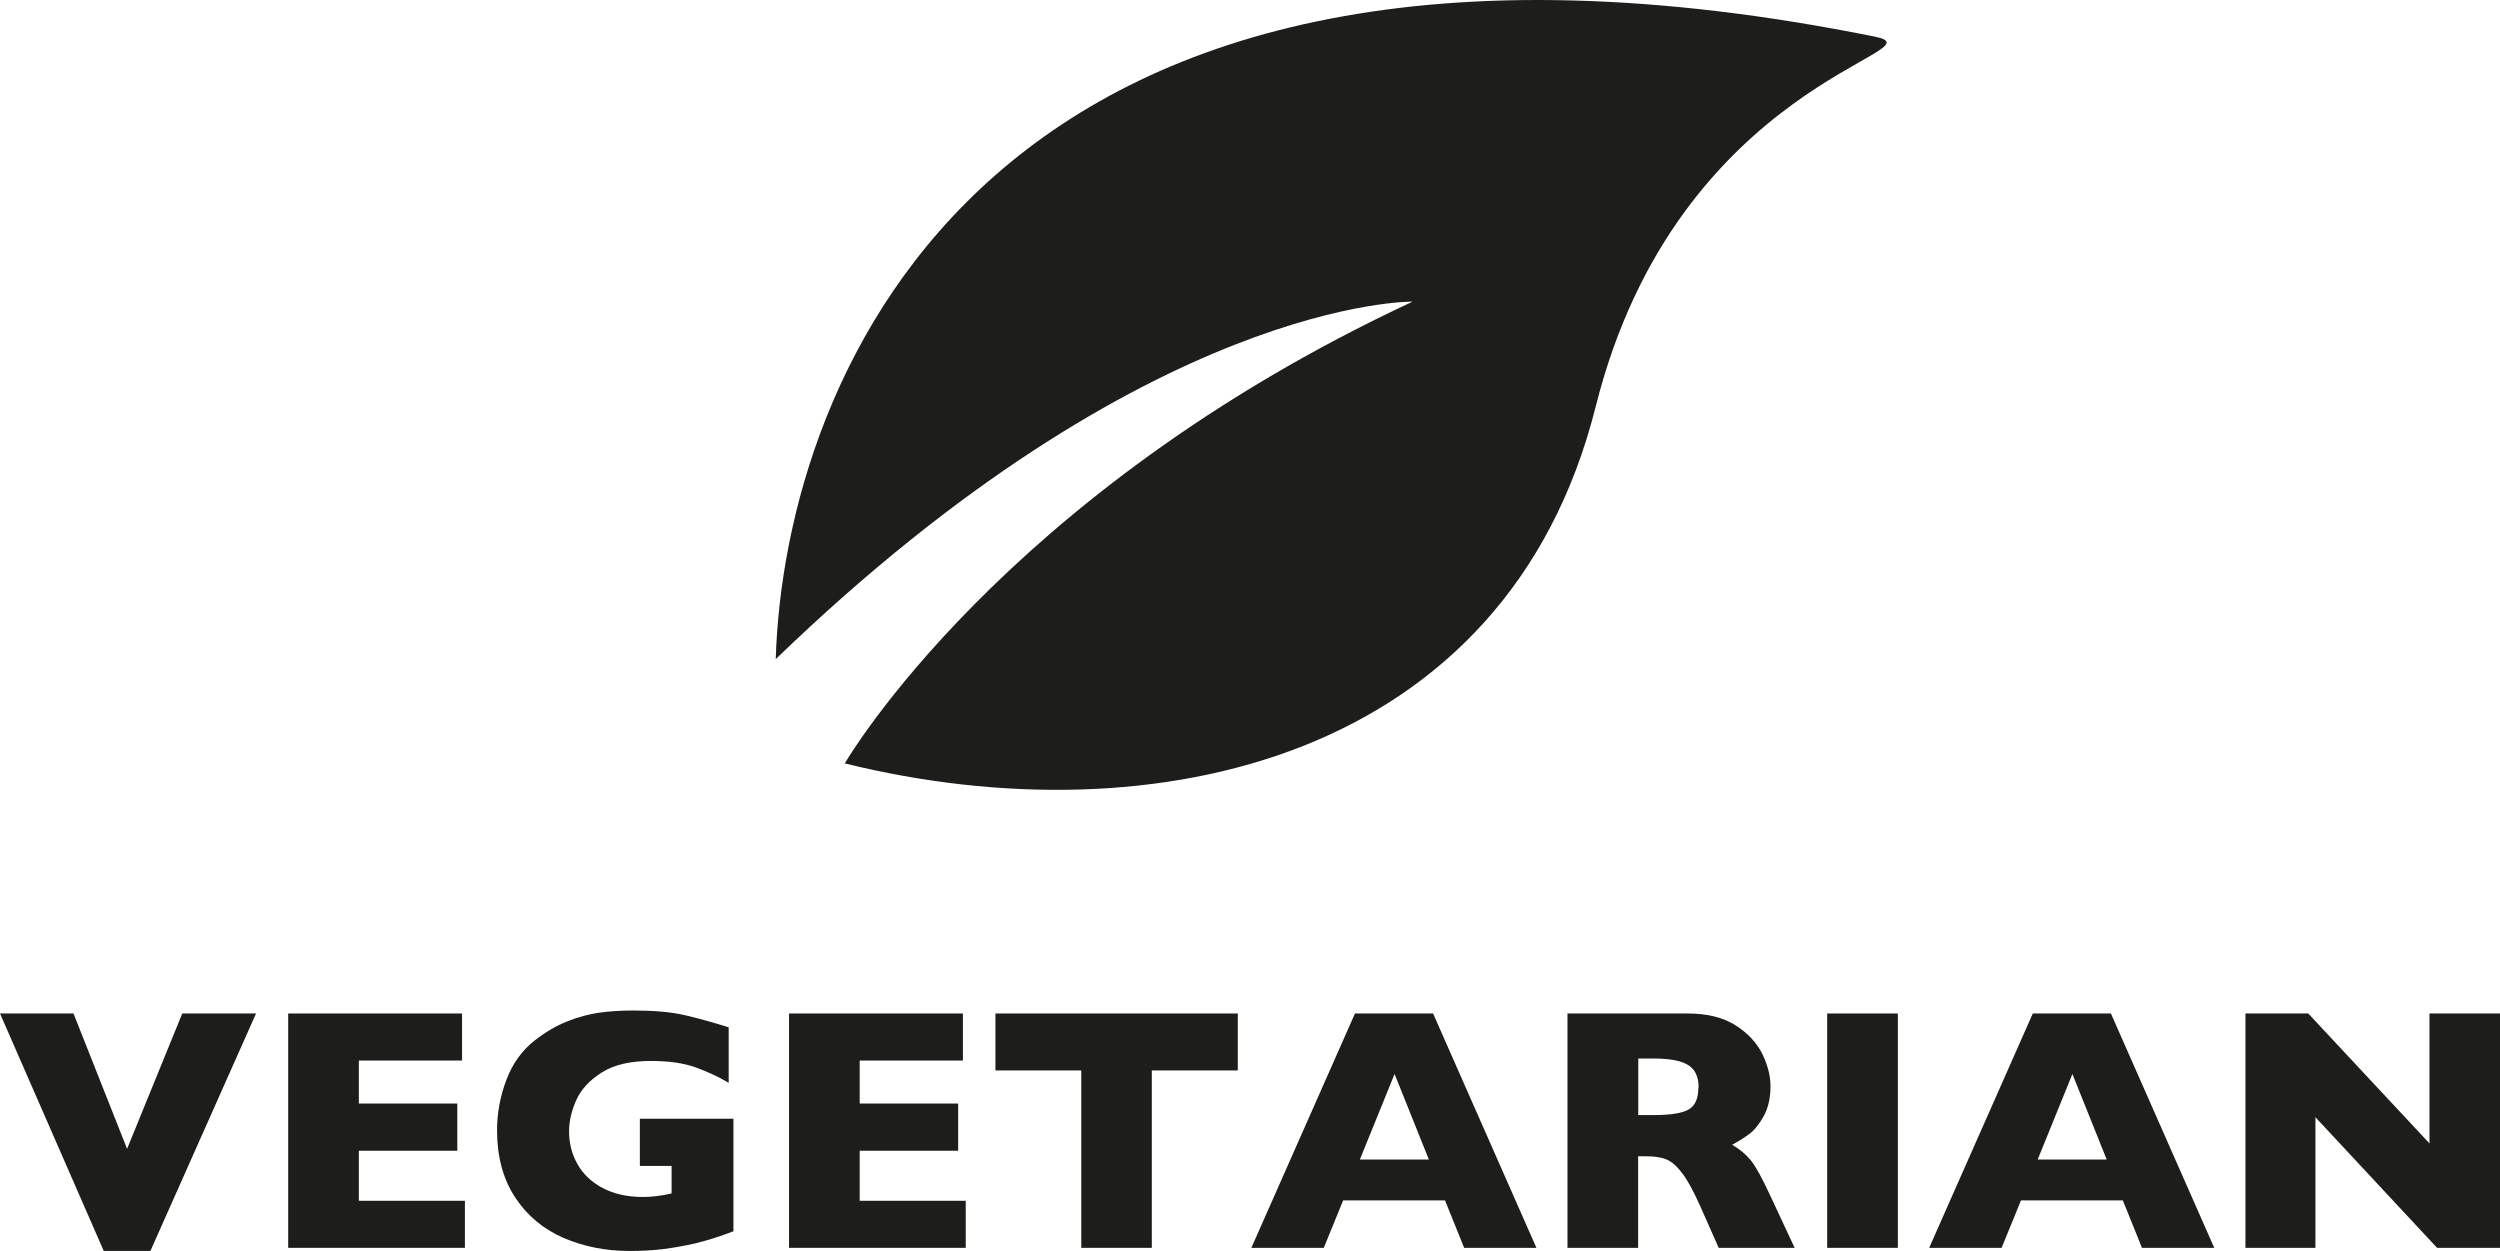
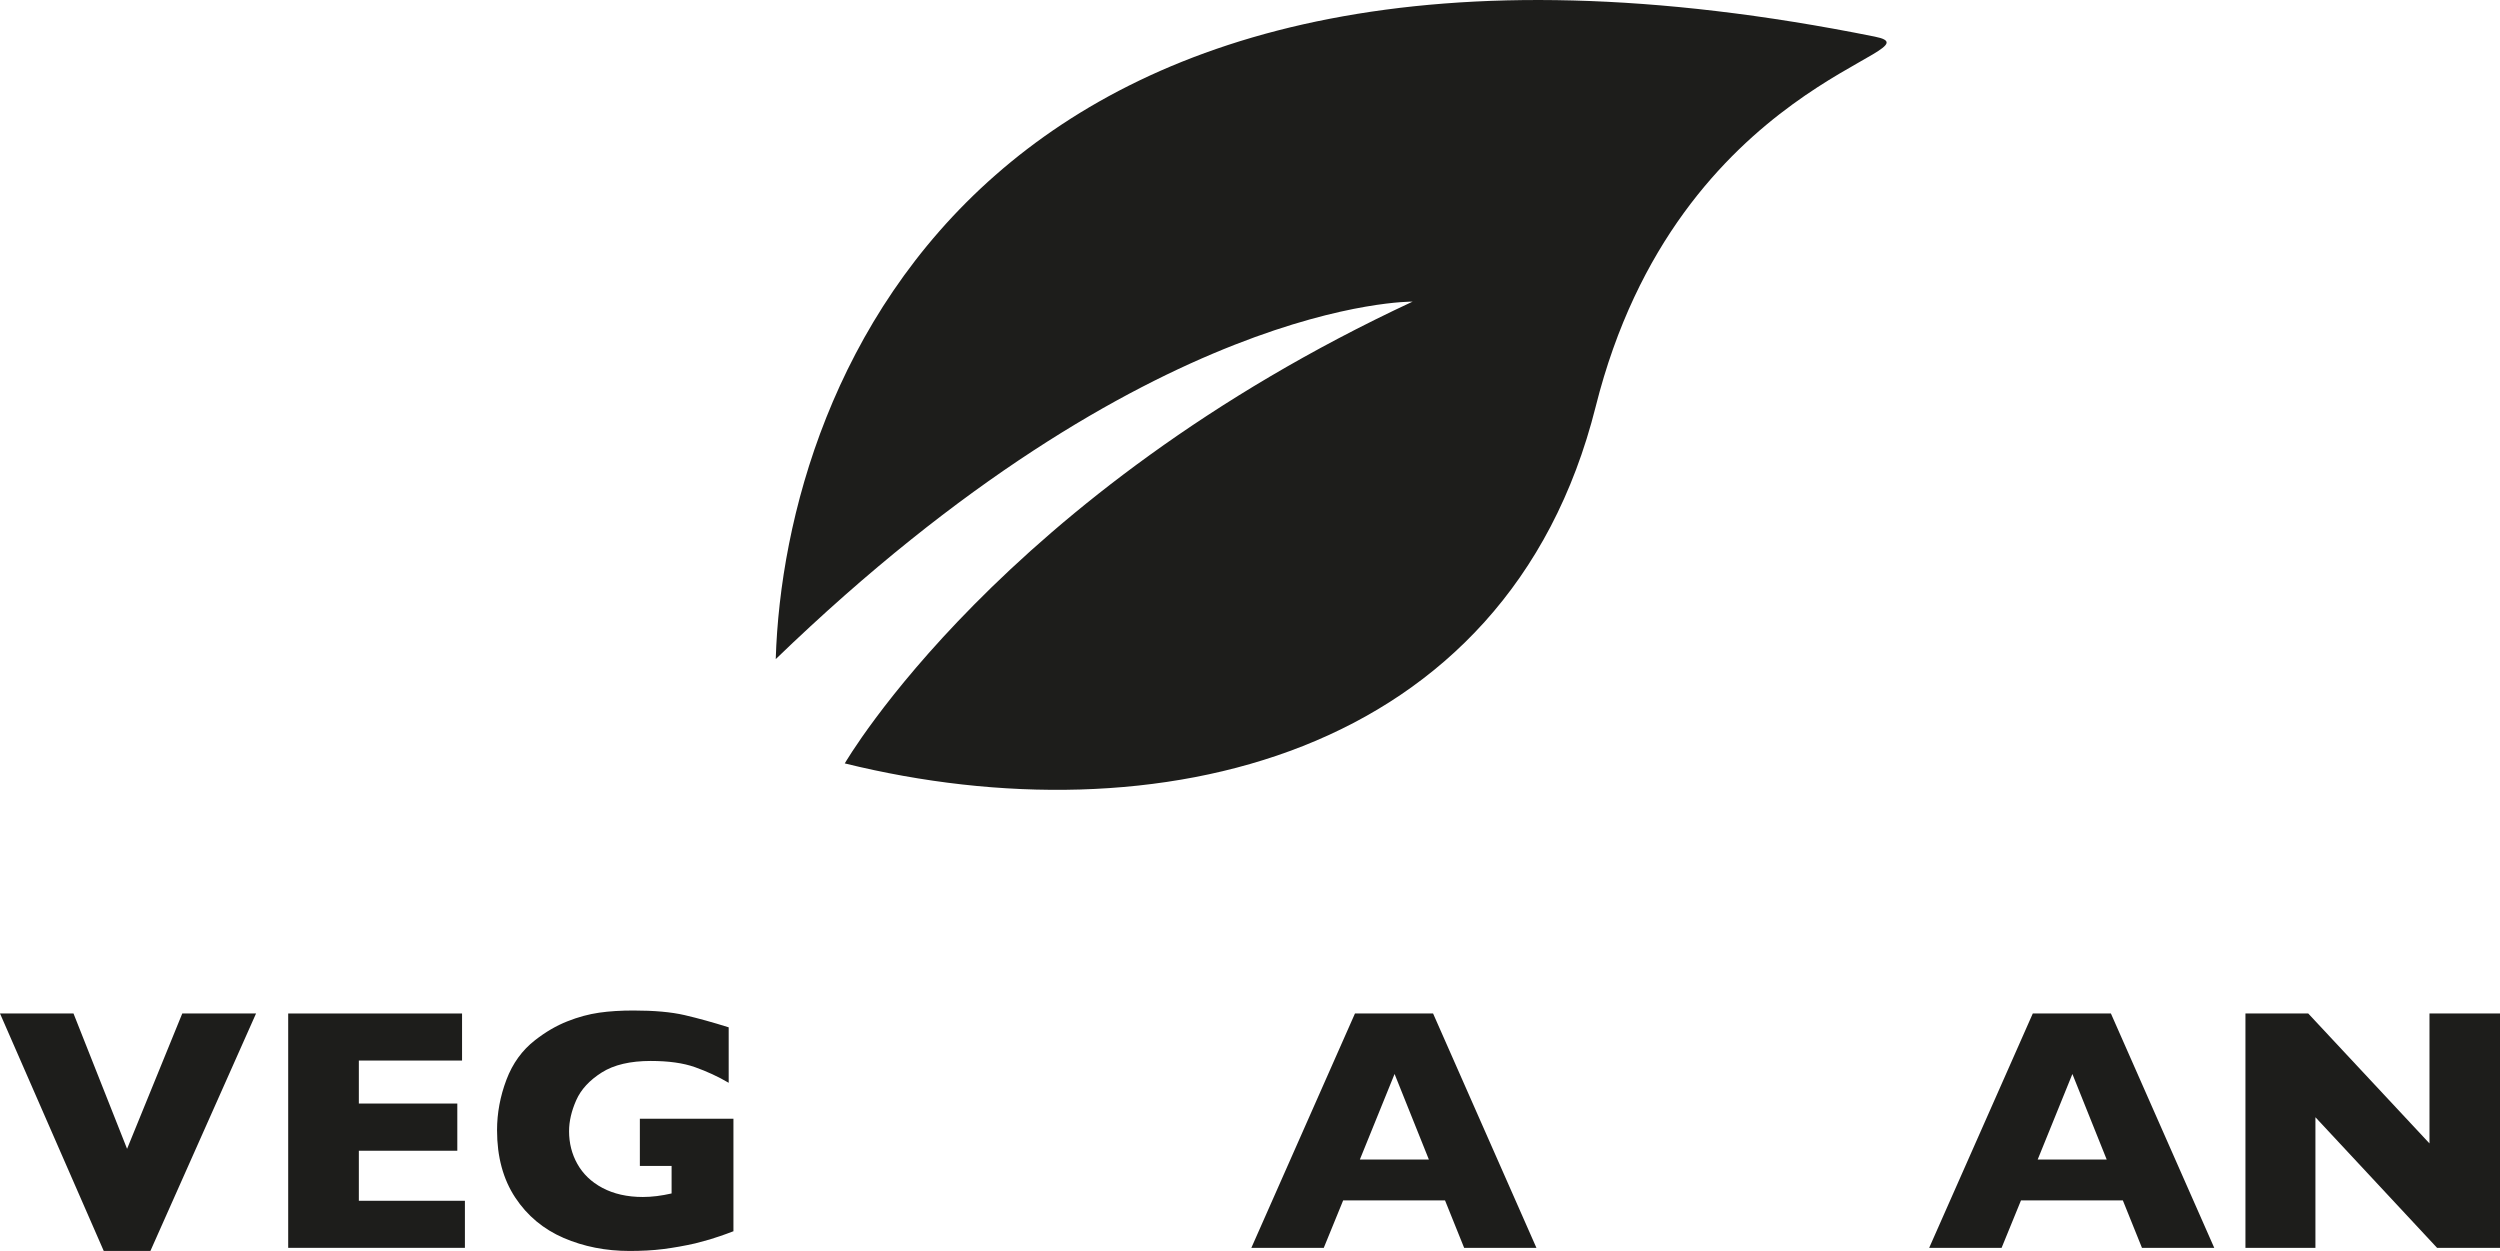
<svg xmlns="http://www.w3.org/2000/svg" id="Layer_1" width="65.03mm" height="32.54mm" viewBox="0 0 184.34 92.24">
  <defs>
    <style>.cls-1{fill:#1d1d1b;}</style>
  </defs>
  <path class="cls-1" d="m57.2,48.59c.64-20.8,15.57-59.07,81.04-45.89,5.23,1.05-14.53,3.17-20.58,27.28-6.53,26.03-32.56,31.94-55.37,26.31,0,0,11.51-19.9,41.87-34.05,0,0-19.37-.29-46.96,26.36" />
  <path class="cls-1" d="m18.88,74.73l-7.79,17.51h-3.44L0,74.73h5.42l3.95,9.98,4.07-9.98h5.44Z" />
  <path class="cls-1" d="m34.28,92.01h-13.03v-17.28h12.82v3.47h-7.61v3.17h7.26v3.48h-7.26v3.69h7.82v3.48Z" />
  <path class="cls-1" d="m54.07,90.79c-.37.14-.69.26-.96.35-.27.09-.52.17-.77.25-.25.07-.6.17-1.07.29-.79.18-1.58.32-2.36.42s-1.61.14-2.49.14c-1.75,0-3.38-.32-4.86-.96s-2.68-1.63-3.57-2.98c-.89-1.35-1.34-3-1.34-4.96,0-1.26.23-2.5.69-3.72.46-1.22,1.17-2.19,2.11-2.92.78-.61,1.57-1.07,2.38-1.39.8-.32,1.59-.53,2.35-.64.76-.11,1.61-.16,2.53-.16,1.52,0,2.78.11,3.77.34.99.23,2.07.53,3.25.9v4.09c-.78-.46-1.61-.84-2.48-1.15s-1.96-.46-3.27-.46c-1.5,0-2.71.28-3.61.85-.9.57-1.53,1.25-1.88,2.04-.35.79-.53,1.55-.53,2.29,0,.87.2,1.68.61,2.41s1.02,1.33,1.85,1.77,1.82.67,2.98.67c.67,0,1.37-.09,2.12-.26v-2.03h-2.34v-3.48h6.9v8.31Z" />
-   <path class="cls-1" d="m71.21,92.01h-13.03v-17.28h12.82v3.47h-7.61v3.17h7.26v3.48h-7.26v3.69h7.82v3.48Z" />
-   <path class="cls-1" d="m91.27,78.93h-6.34v13.08h-5.2v-13.08h-6.33v-4.2h17.87v4.2Z" />
  <path class="cls-1" d="m113.3,92.01h-5.34l-1.41-3.5h-7.51l-1.43,3.5h-5.34l7.64-17.28h5.76l7.62,17.28Zm-7.94-6.51l-2.53-6.31-2.56,6.31h5.09Z" />
-   <path class="cls-1" d="m132.33,92.01h-5.6l-1.36-3.07c-.5-1.12-.95-1.94-1.35-2.46-.4-.52-.79-.85-1.17-1-.38-.15-.87-.22-1.47-.22h-.59v6.75h-5.21v-17.28h8.87c1.43,0,2.6.29,3.52.87.91.58,1.57,1.29,1.98,2.12.4.83.6,1.62.6,2.37,0,.87-.17,1.61-.5,2.21-.34.6-.69,1.04-1.07,1.32-.37.27-.79.54-1.26.79.56.32,1.02.71,1.38,1.15.36.44.85,1.34,1.48,2.7l1.75,3.75Zm-7.08-11.82c0-.8-.26-1.35-.79-1.67-.52-.32-1.38-.47-2.56-.47h-1.1v4.17h1.12c1.27,0,2.14-.14,2.61-.42.47-.28.7-.81.7-1.6Z" />
-   <path class="cls-1" d="m139.94,92.01h-5.21v-17.28h5.21v17.28Z" />
  <path class="cls-1" d="m163.28,92.01h-5.34l-1.41-3.5h-7.51l-1.43,3.5h-5.34l7.64-17.28h5.76l7.62,17.28Zm-7.94-6.51l-2.53-6.31-2.56,6.31h5.09Z" />
  <path class="cls-1" d="m184.34,92.01h-4.64l-8.97-9.63v9.63h-5.16v-17.28h4.63l8.94,9.58v-9.58h5.2v17.28Z" />
</svg>